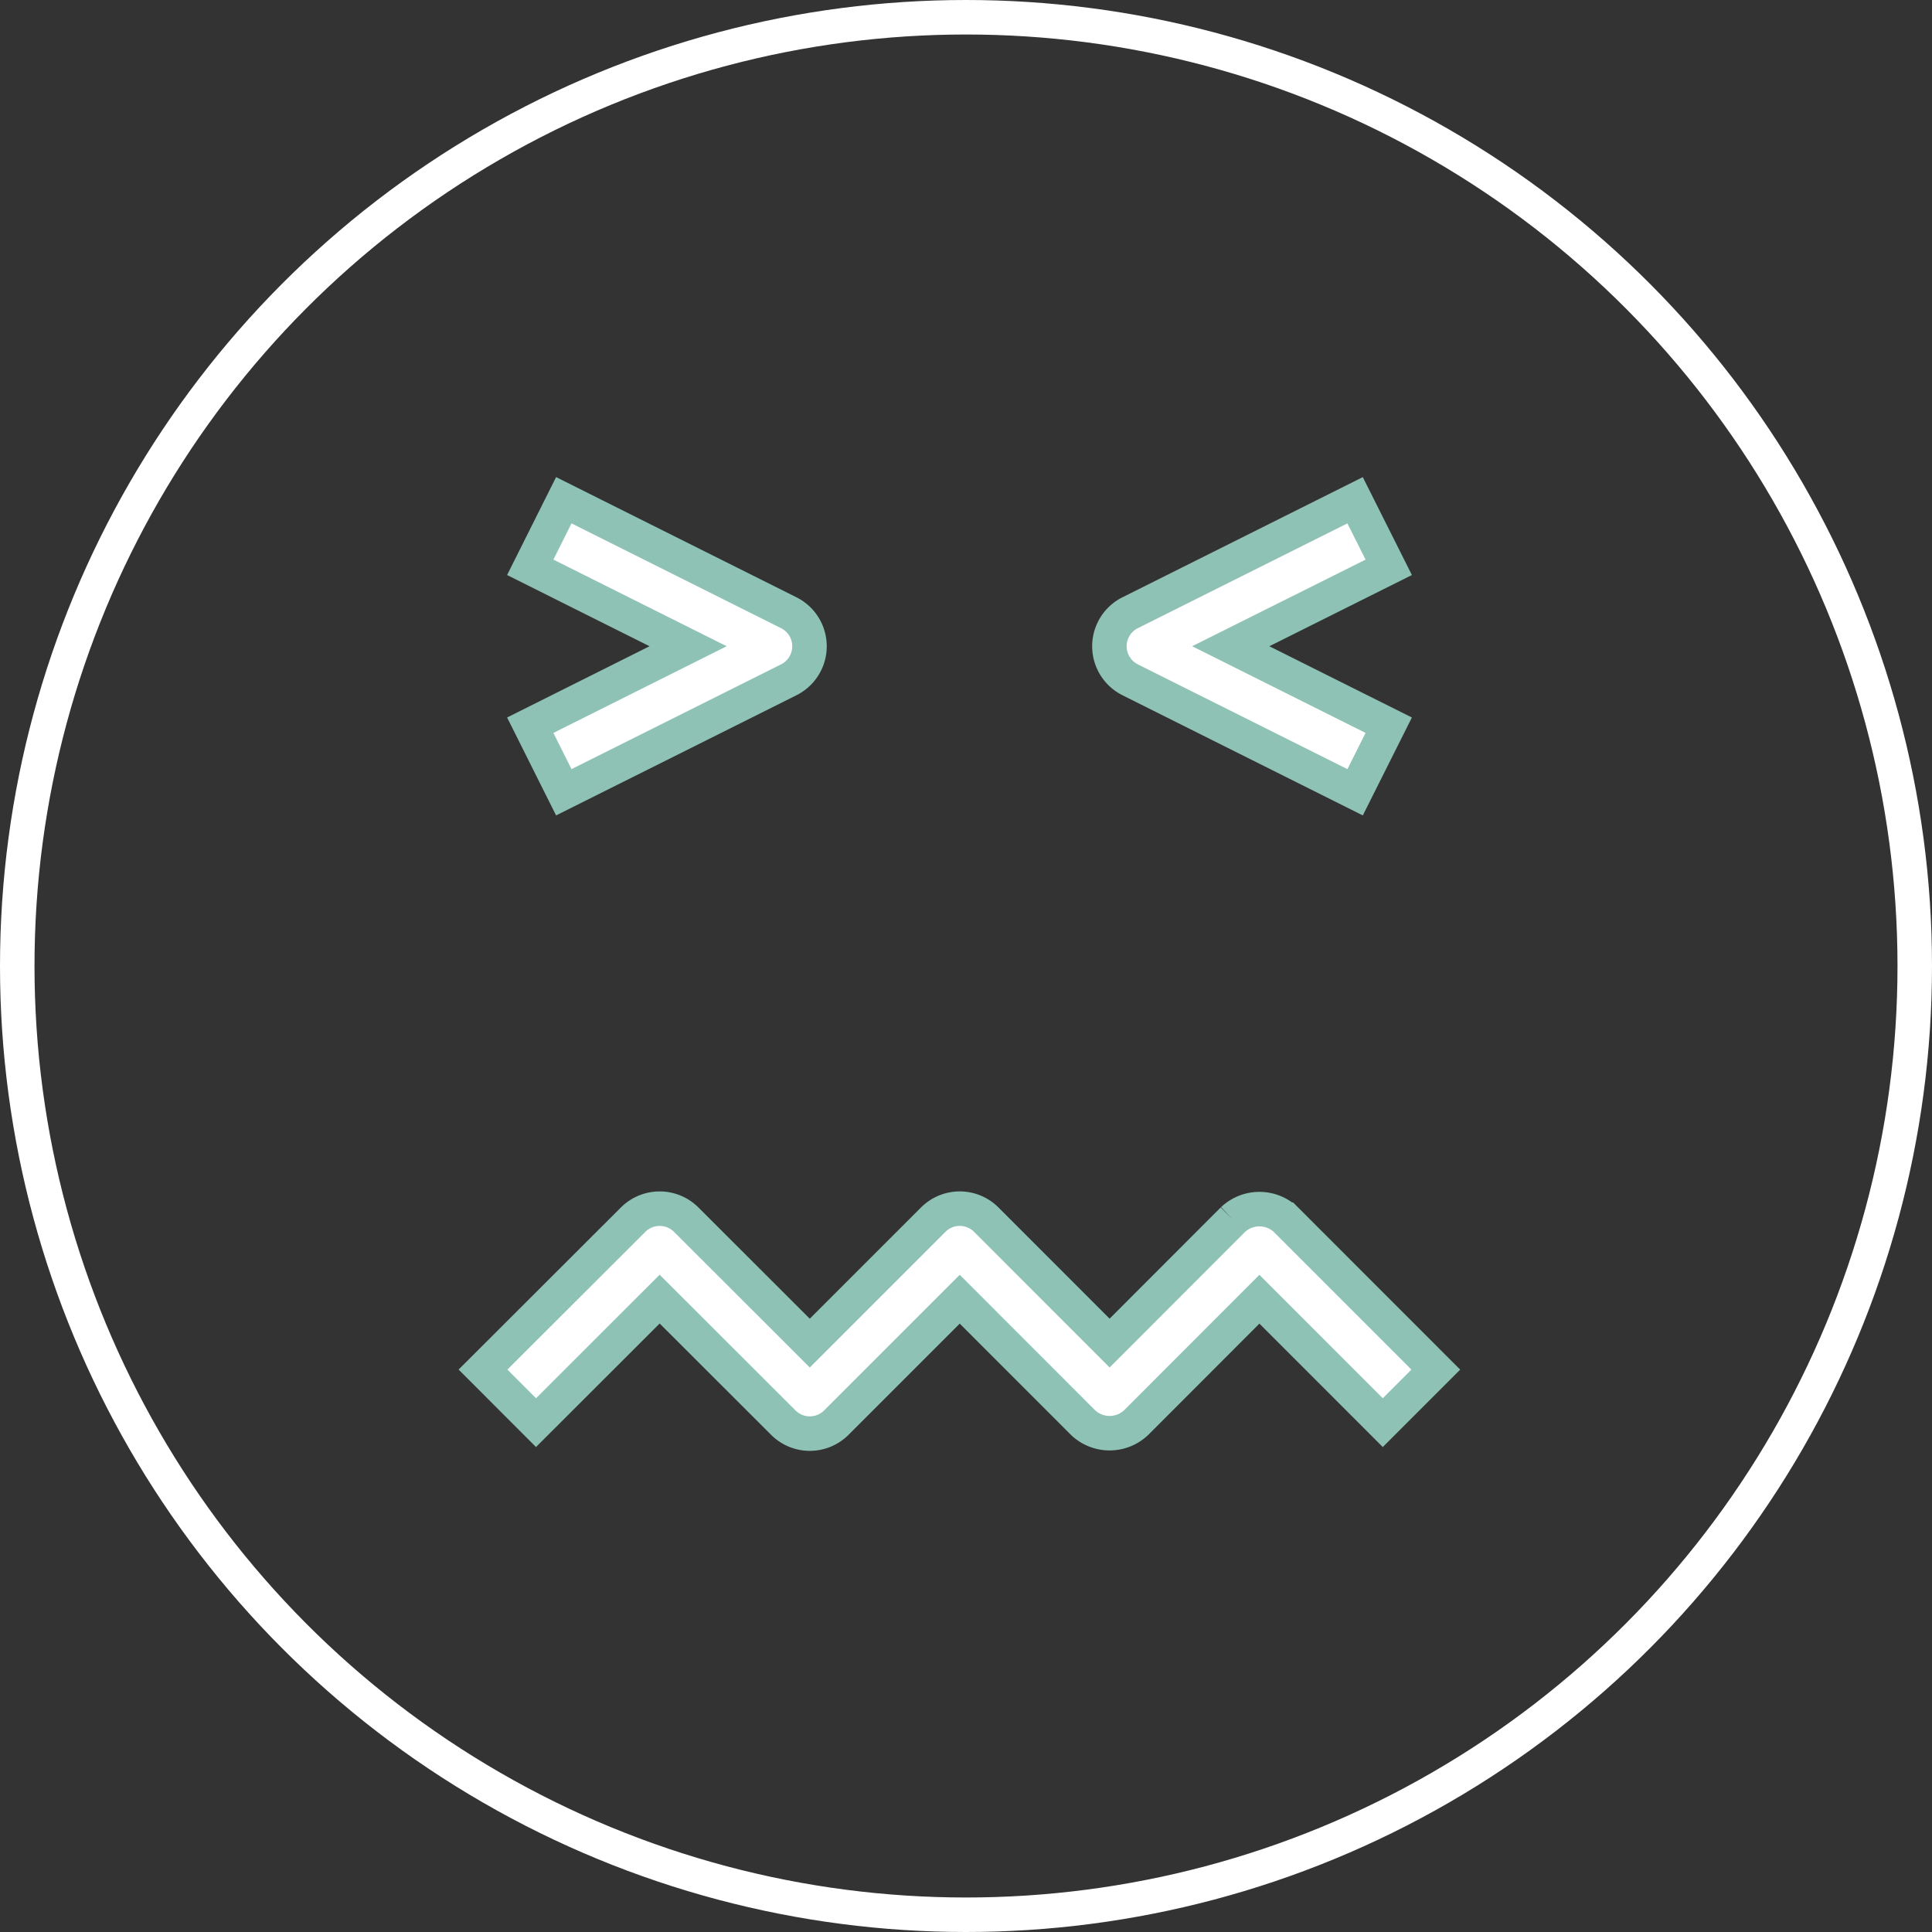
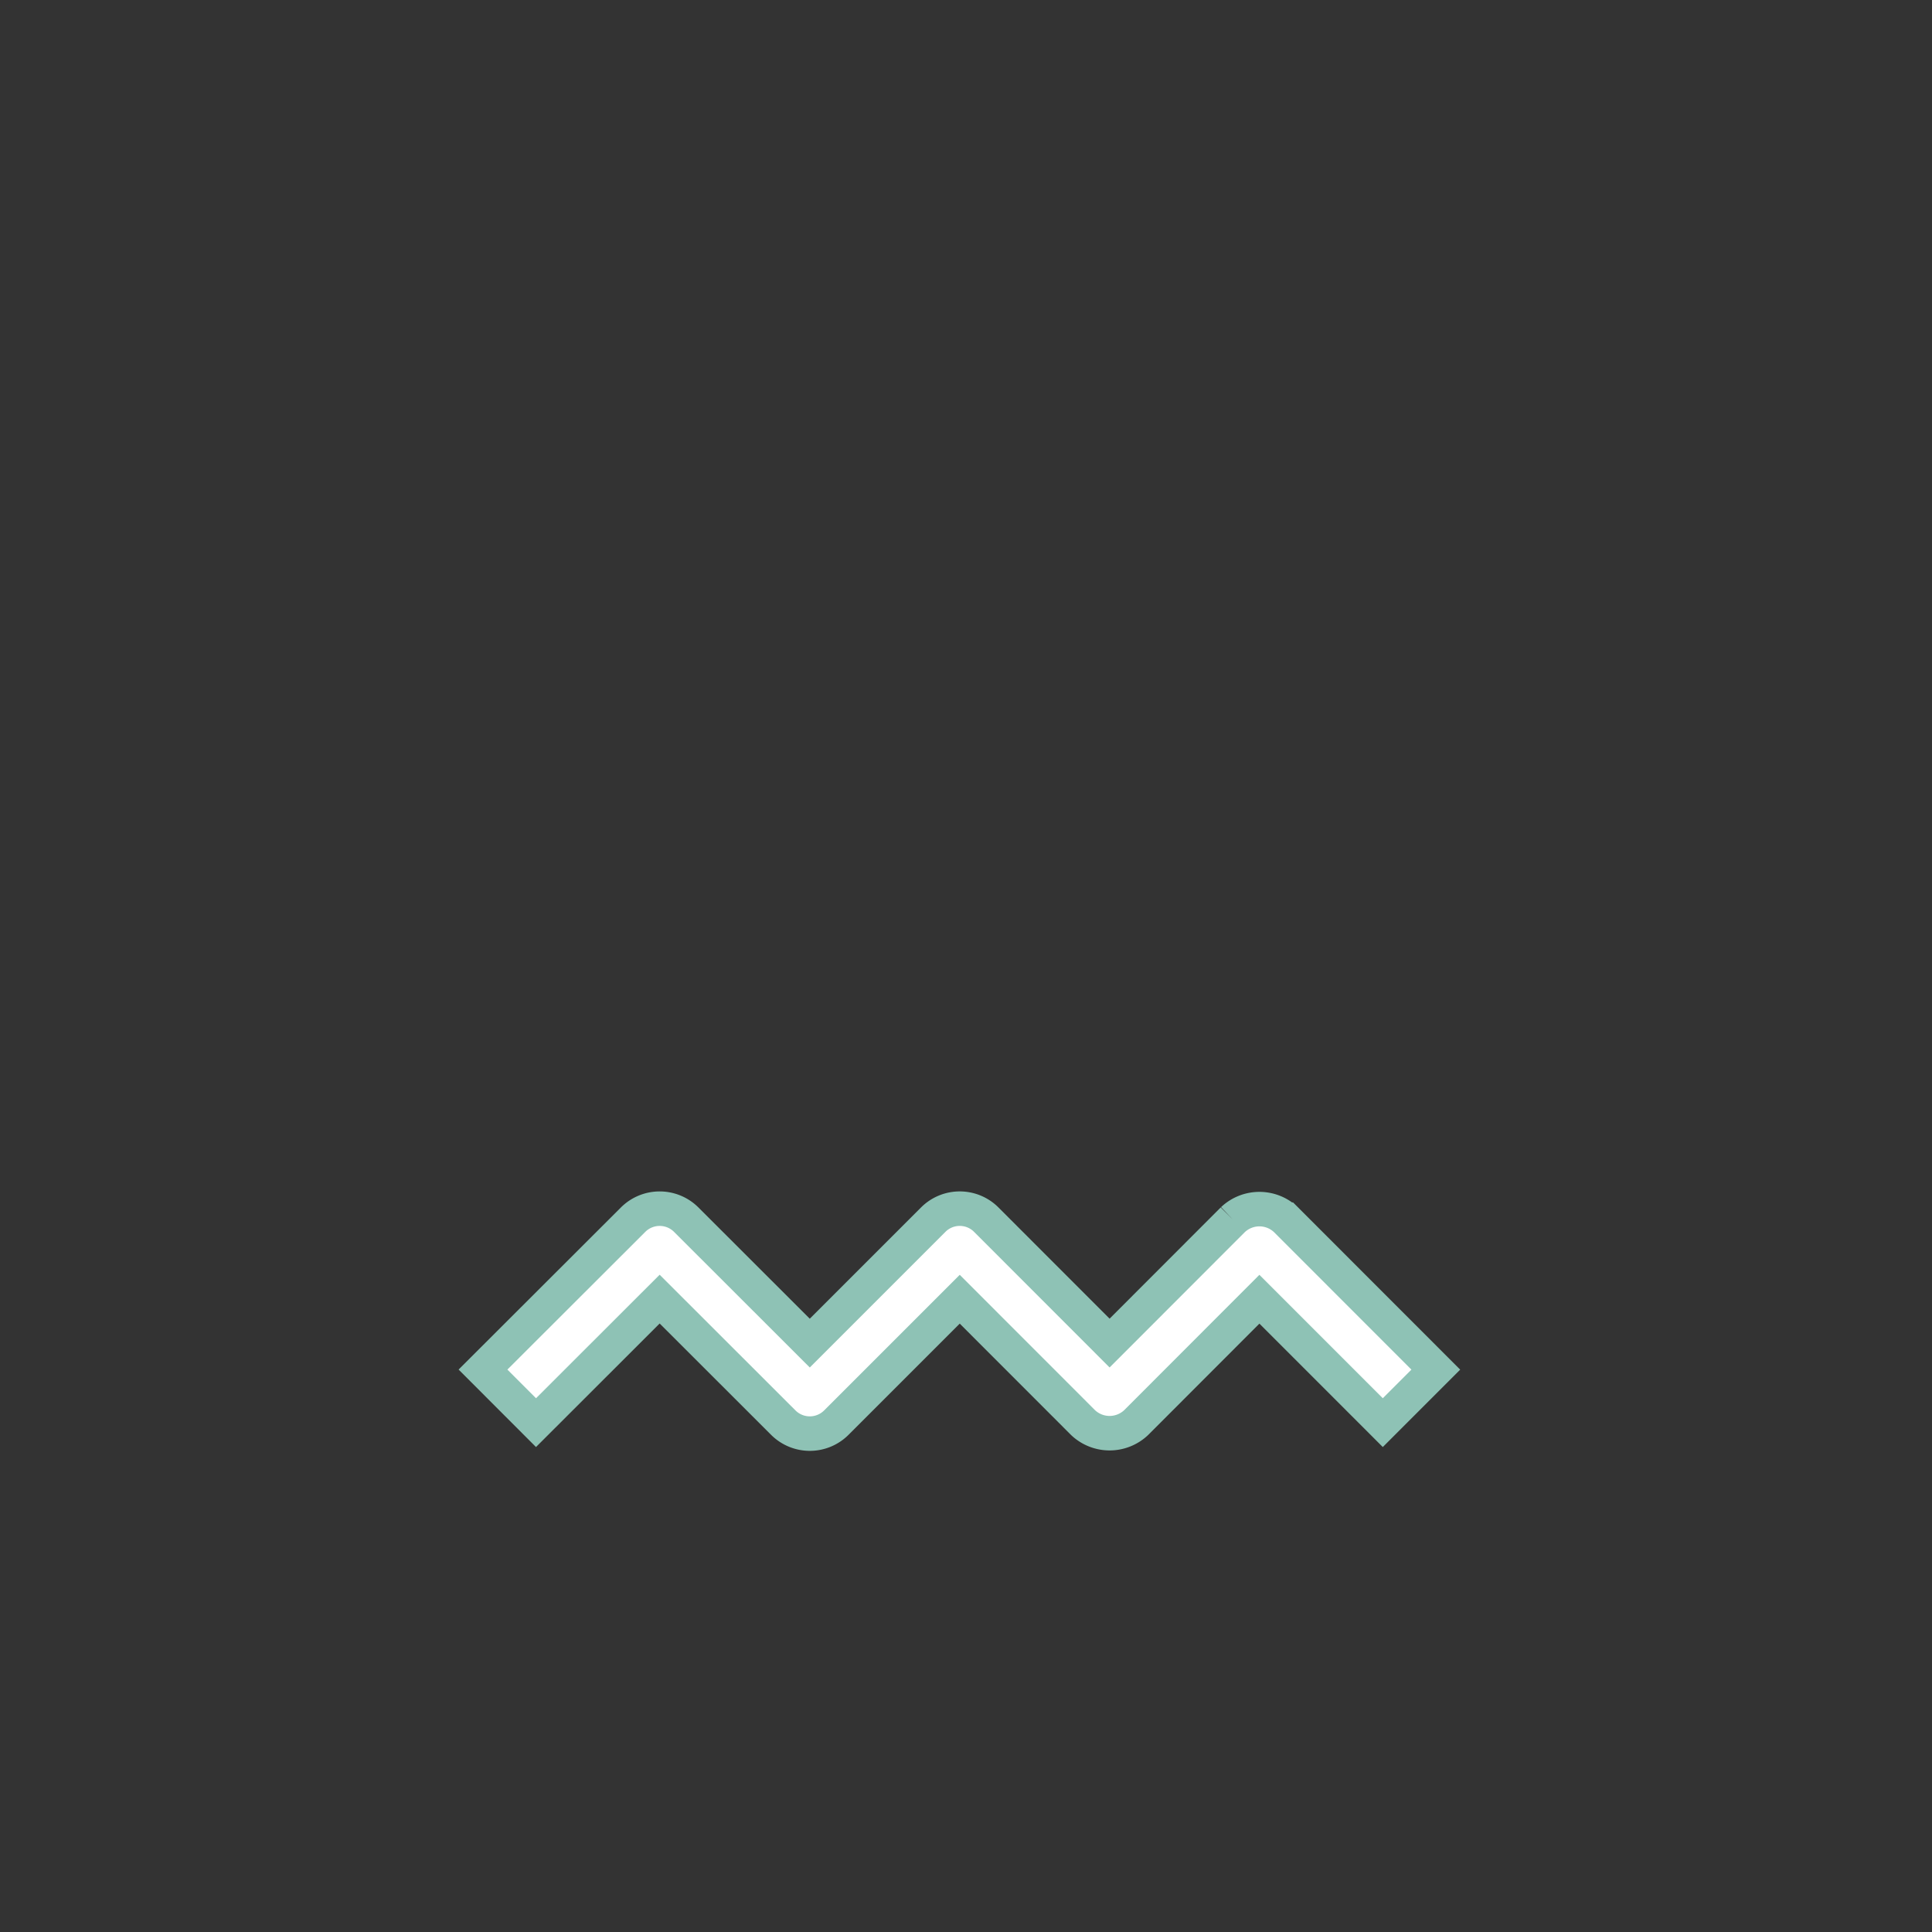
<svg xmlns="http://www.w3.org/2000/svg" width="112" height="112" viewBox="0 0 112 112">
  <rect x="0" y="0" width="112" height="112" fill="#333333" stroke="none" />
  <g id="Group_179773" data-name="Group 179773" transform="translate(-811 -2655)">
    <g id="Ellipse_98" data-name="Ellipse 98" transform="translate(811 2655)" fill="none" stroke="#fff" stroke-width="2">
-       <circle cx="56" cy="56" r="56" stroke="none" />
-       <circle cx="56" cy="56" r="55" fill="none" />
-     </g>
+       </g>
    <g id="Group_179585" data-name="Group 179585" transform="translate(-15.383 -4.788)">
      <g id="Group_179584" data-name="Group 179584" transform="translate(854.383 2688.787)">
        <g id="Group_179586" data-name="Group 179586" transform="translate(0 0)">
-           <path id="Path_208124" data-name="Path 208124" d="M3.205,16.929l13.041-6.52a2.173,2.173,0,0,0,0-3.888L3.205,0,1.26,3.888l9.152,4.575L1.26,13.041Z" transform="translate(1.479 0.001)" fill="#fff" stroke="#8ec2b5" stroke-width="2" />
-           <path id="Path_208125" data-name="Path 208125" d="M17.91,10.409l13.041,6.52L32.9,13.041,23.743,8.463,32.9,3.888,30.95,0,17.91,6.52a2.173,2.173,0,0,0,0,3.888" transform="translate(19.606 0.001)" fill="#fff" stroke="#8ec2b5" stroke-width="2" />
          <path id="Path_208126" data-name="Path 208126" d="M43.473,19.532l-7.148,7.155-7.151-7.155a2.172,2.172,0,0,0-3.073,0l-7.157,7.157L11.778,19.53a2.179,2.179,0,0,0-3.073,0L0,28.223,3.073,31.3l7.168-7.161L17.409,31.3a2.175,2.175,0,0,0,3.073,0l7.155-7.155L34.788,31.3a2.237,2.237,0,0,0,3.073,0l7.148-7.155L52.162,31.3l3.073-3.073-8.689-8.694a2.237,2.237,0,0,0-3.073,0" transform="translate(0 22.173)" fill="#fff" stroke="#8ec2b5" stroke-width="2" />
        </g>
      </g>
    </g>
  </g>
</svg>